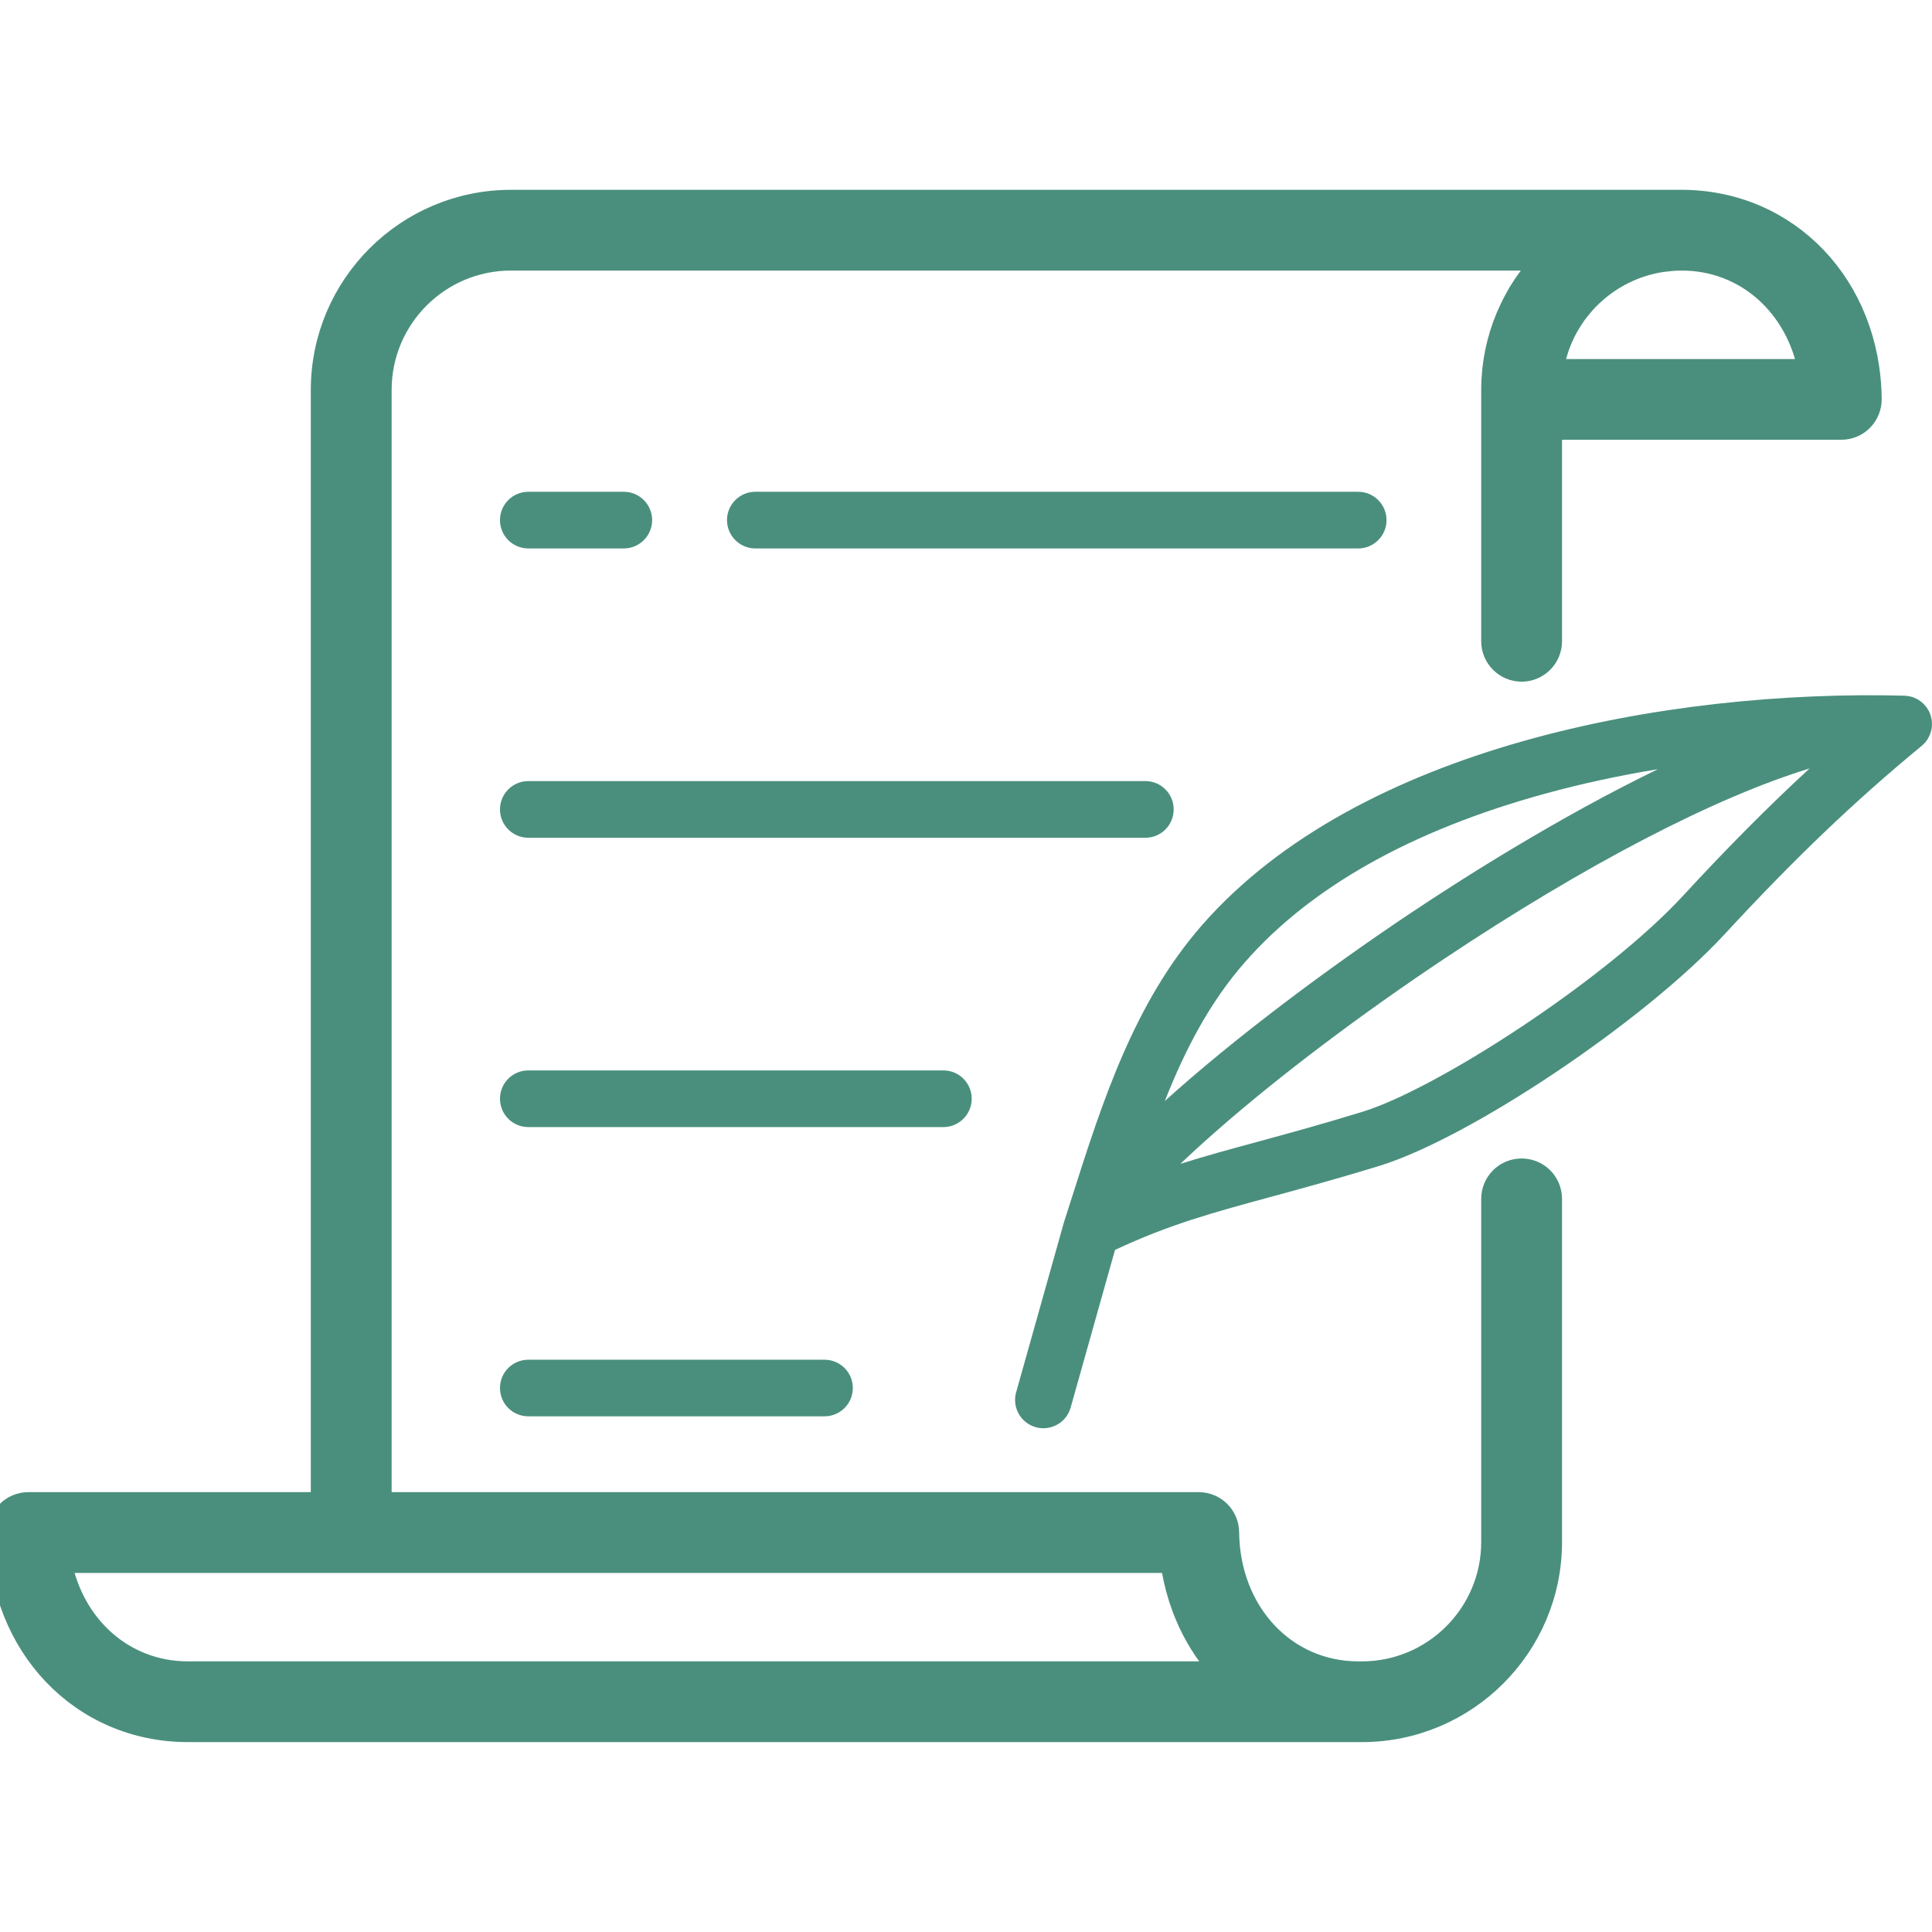
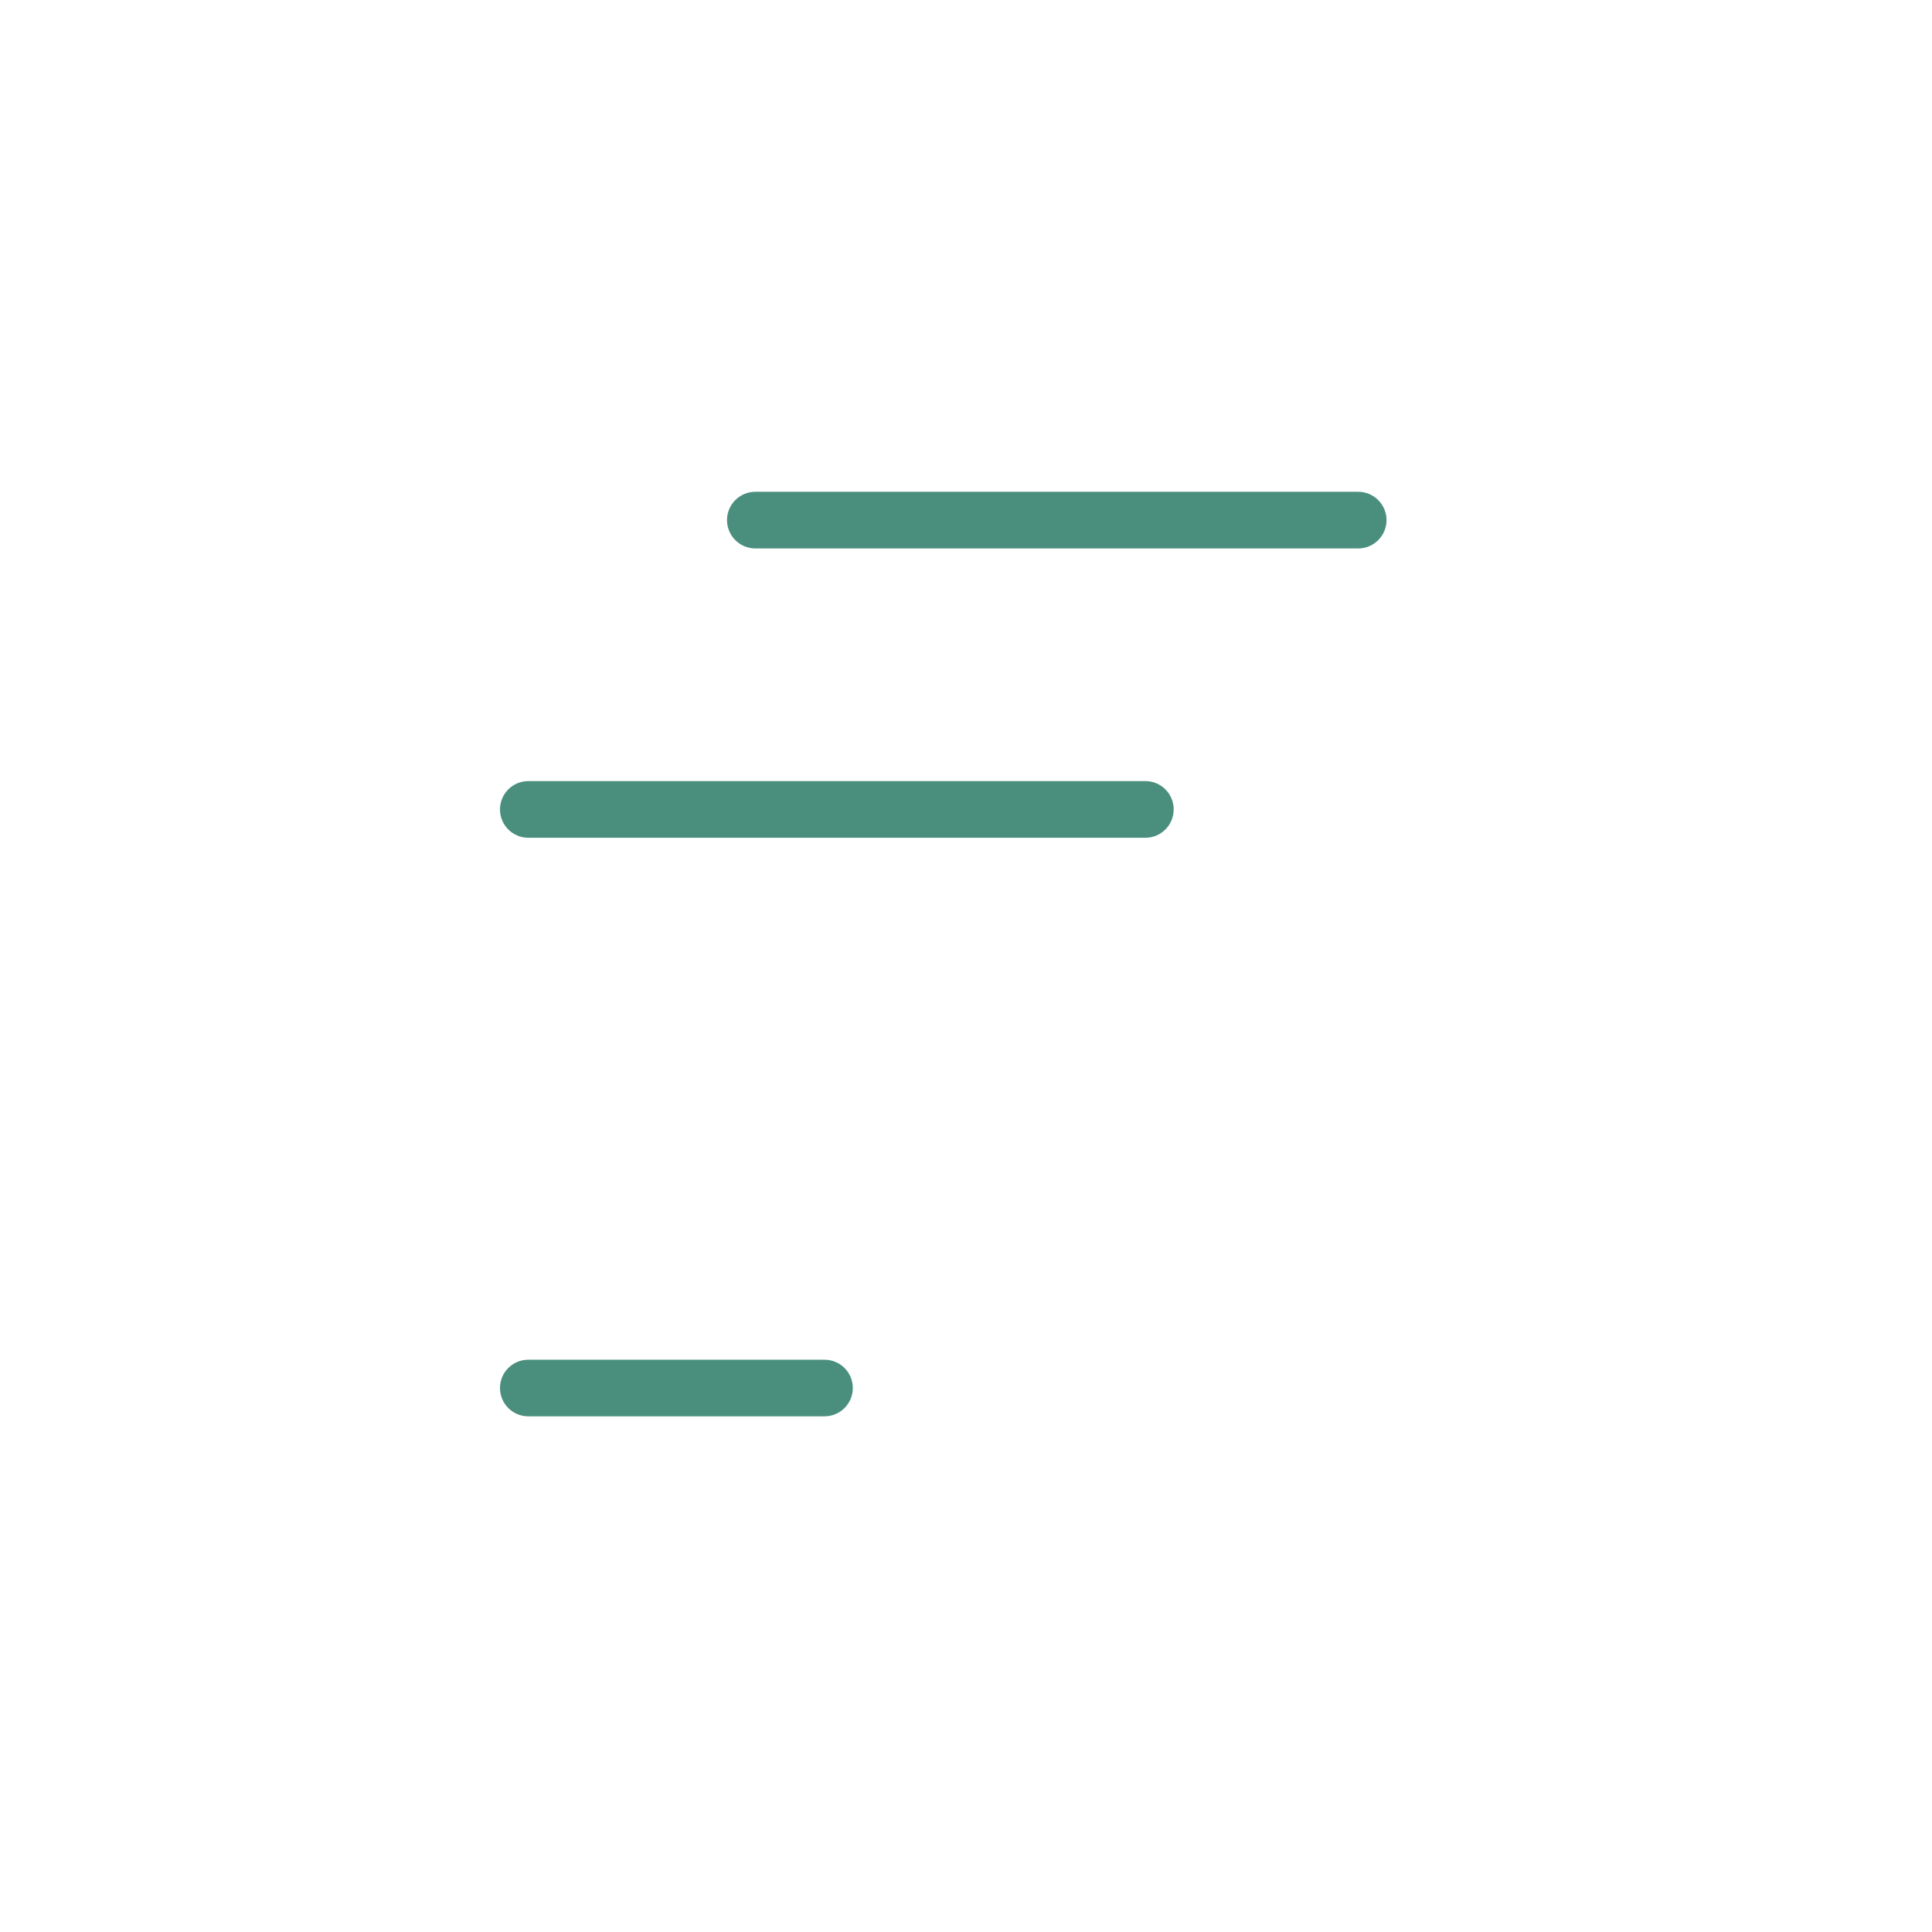
<svg xmlns="http://www.w3.org/2000/svg" width="24" height="24" viewBox="0 0 24 24" fill="none">
  <g clip-path="url(#clip0_110_2829)">
    <path d="M16.872 6.109H9.383C9.189 6.109 9.031 6.267 9.031 6.461C9.031 6.655 9.189 6.813 9.383 6.813H16.872C17.066 6.813 17.224 6.655 17.224 6.461C17.224 6.267 17.066 6.109 16.872 6.109Z" fill="#4A8F7D" />
-     <path d="M7.749 6.109H6.563C6.368 6.109 6.211 6.267 6.211 6.461C6.211 6.655 6.368 6.813 6.563 6.813H7.749C7.943 6.813 8.101 6.655 8.101 6.461C8.101 6.267 7.943 6.109 7.749 6.109Z" fill="#4A8F7D" />
    <path d="M10.242 16.891H6.563C6.368 16.891 6.211 17.048 6.211 17.242C6.211 17.437 6.368 17.594 6.563 17.594H10.242C10.437 17.594 10.594 17.437 10.594 17.242C10.594 17.048 10.437 16.891 10.242 16.891Z" fill="#4A8F7D" />
-     <path d="M11.719 13.297H6.563C6.368 13.297 6.211 13.454 6.211 13.649C6.211 13.843 6.368 14.001 6.563 14.001H11.719C11.913 14.001 12.071 13.843 12.071 13.649C12.071 13.454 11.913 13.297 11.719 13.297Z" fill="#4A8F7D" />
    <path d="M14.229 9.703H6.563C6.368 9.703 6.211 9.861 6.211 10.055C6.211 10.249 6.368 10.407 6.563 10.407H14.229C14.423 10.407 14.58 10.249 14.58 10.055C14.58 9.861 14.423 9.703 14.229 9.703Z" fill="#4A8F7D" />
-     <path d="M20.886 2.508H6.347C5.059 2.508 4.011 3.556 4.011 4.843V18.686H0.352C0.258 18.686 0.168 18.723 0.102 18.79C0.036 18.857 -0.001 18.947 1.93259e-05 19.041C0.014 20.438 1.018 21.491 2.335 21.491H16.874H16.919C18.206 21.491 19.254 20.444 19.254 19.156V14.893C19.254 14.698 19.097 14.541 18.902 14.541C18.708 14.541 18.55 14.698 18.55 14.893V19.156C18.55 20.056 17.818 20.788 16.919 20.788H16.874C15.954 20.788 15.253 20.034 15.243 19.034C15.241 18.841 15.084 18.686 14.891 18.686H4.715V4.843C4.715 3.943 5.447 3.211 6.347 3.211H19.217C19.206 3.222 19.197 3.233 19.186 3.244C19.174 3.257 19.162 3.27 19.15 3.283C19.137 3.297 19.125 3.312 19.113 3.326C19.101 3.34 19.089 3.354 19.077 3.368C19.065 3.382 19.054 3.397 19.042 3.412C19.031 3.427 19.02 3.441 19.009 3.456C18.997 3.471 18.987 3.486 18.976 3.502C18.965 3.517 18.955 3.532 18.944 3.547C18.934 3.563 18.924 3.578 18.914 3.594C18.904 3.61 18.894 3.626 18.884 3.641C18.875 3.657 18.866 3.674 18.856 3.69C18.847 3.706 18.838 3.722 18.829 3.739C18.82 3.755 18.812 3.772 18.803 3.789C18.795 3.805 18.786 3.822 18.778 3.839C18.77 3.856 18.762 3.873 18.755 3.89C18.747 3.907 18.739 3.924 18.732 3.942C18.724 3.959 18.718 3.977 18.711 3.995C18.704 4.012 18.697 4.029 18.69 4.047C18.684 4.065 18.678 4.084 18.672 4.102C18.666 4.12 18.66 4.137 18.654 4.155C18.648 4.174 18.643 4.193 18.638 4.212C18.633 4.229 18.628 4.247 18.623 4.265C18.618 4.284 18.614 4.304 18.609 4.324C18.605 4.342 18.601 4.359 18.597 4.377C18.593 4.397 18.59 4.418 18.586 4.439C18.583 4.457 18.58 4.474 18.577 4.491C18.574 4.513 18.571 4.536 18.568 4.558C18.566 4.574 18.564 4.59 18.562 4.607C18.56 4.632 18.558 4.657 18.556 4.683C18.556 4.697 18.554 4.71 18.553 4.724C18.551 4.764 18.55 4.803 18.55 4.843V4.961V7.966C18.55 8.16 18.708 8.318 18.902 8.318C19.096 8.318 19.254 8.16 19.254 7.966V5.313H22.873C22.967 5.313 23.057 5.276 23.123 5.209C23.189 5.142 23.226 5.052 23.225 4.958C23.211 3.561 22.207 2.508 20.886 2.508ZM14.564 19.39C14.569 19.426 14.574 19.462 14.581 19.498C14.582 19.51 14.585 19.521 14.587 19.534C14.592 19.557 14.596 19.581 14.601 19.604C14.604 19.618 14.608 19.632 14.611 19.646C14.616 19.667 14.621 19.688 14.626 19.709C14.63 19.723 14.634 19.738 14.638 19.752C14.643 19.772 14.649 19.792 14.655 19.811C14.659 19.826 14.664 19.84 14.668 19.855C14.675 19.874 14.681 19.893 14.688 19.912C14.693 19.926 14.698 19.941 14.703 19.955C14.71 19.974 14.717 19.992 14.724 20.011C14.73 20.024 14.735 20.038 14.741 20.052C14.749 20.071 14.757 20.089 14.765 20.108C14.771 20.121 14.776 20.134 14.782 20.147C14.791 20.166 14.801 20.185 14.81 20.204C14.816 20.216 14.821 20.228 14.827 20.239C14.839 20.261 14.851 20.283 14.863 20.305C14.867 20.313 14.871 20.321 14.876 20.329C14.893 20.358 14.91 20.387 14.928 20.416C14.932 20.422 14.936 20.429 14.941 20.435C14.954 20.457 14.969 20.479 14.983 20.5C14.99 20.51 14.997 20.519 15.004 20.529C15.016 20.547 15.029 20.564 15.042 20.582C15.05 20.592 15.058 20.602 15.066 20.613C15.078 20.629 15.091 20.645 15.104 20.661C15.112 20.671 15.121 20.681 15.13 20.691C15.143 20.707 15.156 20.722 15.169 20.737C15.178 20.747 15.187 20.757 15.196 20.766C15.203 20.773 15.209 20.781 15.216 20.788H2.335C1.528 20.788 0.889 20.207 0.737 19.39H14.564ZM19.271 4.61C19.271 4.607 19.272 4.605 19.272 4.602C19.274 4.592 19.276 4.581 19.277 4.57C19.28 4.555 19.282 4.54 19.285 4.525C19.288 4.514 19.29 4.503 19.293 4.492C19.296 4.478 19.299 4.464 19.302 4.45C19.305 4.438 19.308 4.427 19.311 4.415C19.315 4.402 19.319 4.389 19.323 4.376C19.326 4.364 19.33 4.352 19.334 4.34C19.338 4.328 19.342 4.316 19.346 4.303C19.351 4.291 19.355 4.279 19.359 4.268C19.364 4.256 19.368 4.244 19.373 4.233C19.378 4.221 19.383 4.208 19.388 4.196C19.393 4.186 19.398 4.175 19.403 4.164C19.408 4.152 19.414 4.139 19.42 4.127C19.425 4.118 19.43 4.109 19.434 4.1C19.441 4.086 19.448 4.073 19.455 4.059C19.458 4.054 19.461 4.049 19.464 4.044C19.497 3.987 19.532 3.931 19.571 3.878C19.572 3.878 19.572 3.877 19.572 3.877C19.585 3.86 19.598 3.843 19.611 3.827C19.613 3.824 19.615 3.821 19.617 3.819C19.63 3.803 19.643 3.787 19.657 3.772C19.659 3.769 19.662 3.766 19.664 3.763C19.678 3.748 19.692 3.733 19.706 3.718C19.709 3.715 19.711 3.713 19.713 3.71C19.728 3.695 19.743 3.68 19.759 3.665C19.76 3.664 19.762 3.662 19.764 3.66C19.78 3.645 19.797 3.63 19.814 3.615C19.814 3.615 19.815 3.614 19.815 3.614C20.031 3.426 20.296 3.294 20.588 3.239C20.588 3.239 20.589 3.239 20.589 3.239C20.613 3.235 20.637 3.231 20.661 3.227C20.663 3.227 20.664 3.227 20.666 3.227C20.689 3.224 20.712 3.221 20.736 3.219C20.739 3.218 20.743 3.218 20.747 3.218C20.768 3.216 20.79 3.214 20.811 3.213C20.824 3.213 20.837 3.213 20.849 3.212C20.863 3.212 20.876 3.211 20.89 3.211C21.697 3.211 22.336 3.792 22.488 4.61H19.271Z" fill="#4A8F7D" stroke="#4A8F7D" stroke-width="0.3" />
-     <path d="M23.999 8.991C23.999 8.987 23.999 8.983 23.999 8.979C23.998 8.946 23.992 8.914 23.982 8.884C23.981 8.882 23.981 8.881 23.981 8.879C23.98 8.878 23.979 8.877 23.979 8.876C23.974 8.86 23.967 8.845 23.96 8.831C23.959 8.829 23.958 8.827 23.957 8.826C23.95 8.813 23.942 8.801 23.934 8.789C23.932 8.787 23.93 8.784 23.928 8.782C23.919 8.769 23.909 8.758 23.898 8.747C23.896 8.745 23.893 8.742 23.891 8.74C23.881 8.73 23.87 8.721 23.859 8.713C23.858 8.712 23.856 8.71 23.855 8.709C23.842 8.7 23.828 8.692 23.815 8.684C23.812 8.683 23.809 8.682 23.807 8.68C23.793 8.673 23.778 8.667 23.763 8.661C23.763 8.661 23.763 8.661 23.763 8.661C23.748 8.656 23.732 8.652 23.716 8.649C23.713 8.648 23.709 8.648 23.706 8.647C23.69 8.645 23.674 8.643 23.657 8.642C20.713 8.566 16.875 9.275 14.934 11.49C14.085 12.46 13.693 13.69 13.314 14.879C13.283 14.976 13.252 15.074 13.221 15.171C13.22 15.175 13.218 15.179 13.217 15.183L12.623 17.295C12.57 17.482 12.679 17.676 12.866 17.729C12.898 17.738 12.93 17.742 12.961 17.742C13.115 17.742 13.256 17.641 13.3 17.485L13.851 15.527C14.525 15.211 15.068 15.063 15.802 14.864C16.182 14.76 16.613 14.643 17.135 14.483C18.262 14.136 20.426 12.685 21.422 11.607C22.293 10.665 23.025 9.964 23.872 9.265C23.873 9.264 23.874 9.263 23.875 9.263C23.887 9.252 23.899 9.241 23.91 9.229C23.91 9.228 23.911 9.228 23.912 9.227C23.922 9.215 23.932 9.202 23.941 9.188C23.942 9.186 23.944 9.183 23.946 9.181C23.962 9.154 23.976 9.125 23.985 9.094C23.986 9.091 23.987 9.088 23.988 9.085C23.992 9.069 23.995 9.054 23.997 9.038C23.997 9.037 23.997 9.037 23.997 9.036C23.998 9.025 23.999 9.014 24 9.003C24 8.999 23.999 8.995 23.999 8.991ZM15.464 11.954C16.282 11.019 17.538 10.314 19.194 9.859C19.639 9.737 20.11 9.635 20.595 9.555C19.363 10.153 18.185 10.901 17.526 11.341C16.464 12.05 15.317 12.911 14.47 13.677C14.721 13.042 15.024 12.455 15.464 11.954ZM20.905 11.13C19.936 12.178 17.843 13.529 16.928 13.81C16.417 13.967 15.992 14.083 15.617 14.185C15.277 14.277 14.969 14.361 14.663 14.458C14.8 14.327 14.96 14.181 15.149 14.016C15.909 13.353 16.892 12.611 17.917 11.926C19.693 10.74 21.3 9.907 22.479 9.546C21.967 10.018 21.463 10.525 20.905 11.13Z" fill="#4A8F7D" />
  </g>
  <defs>
    <clipPath id="clip0_110_2829">
      <rect width="24" height="24" fill="white" />
    </clipPath>
  </defs>
</svg>